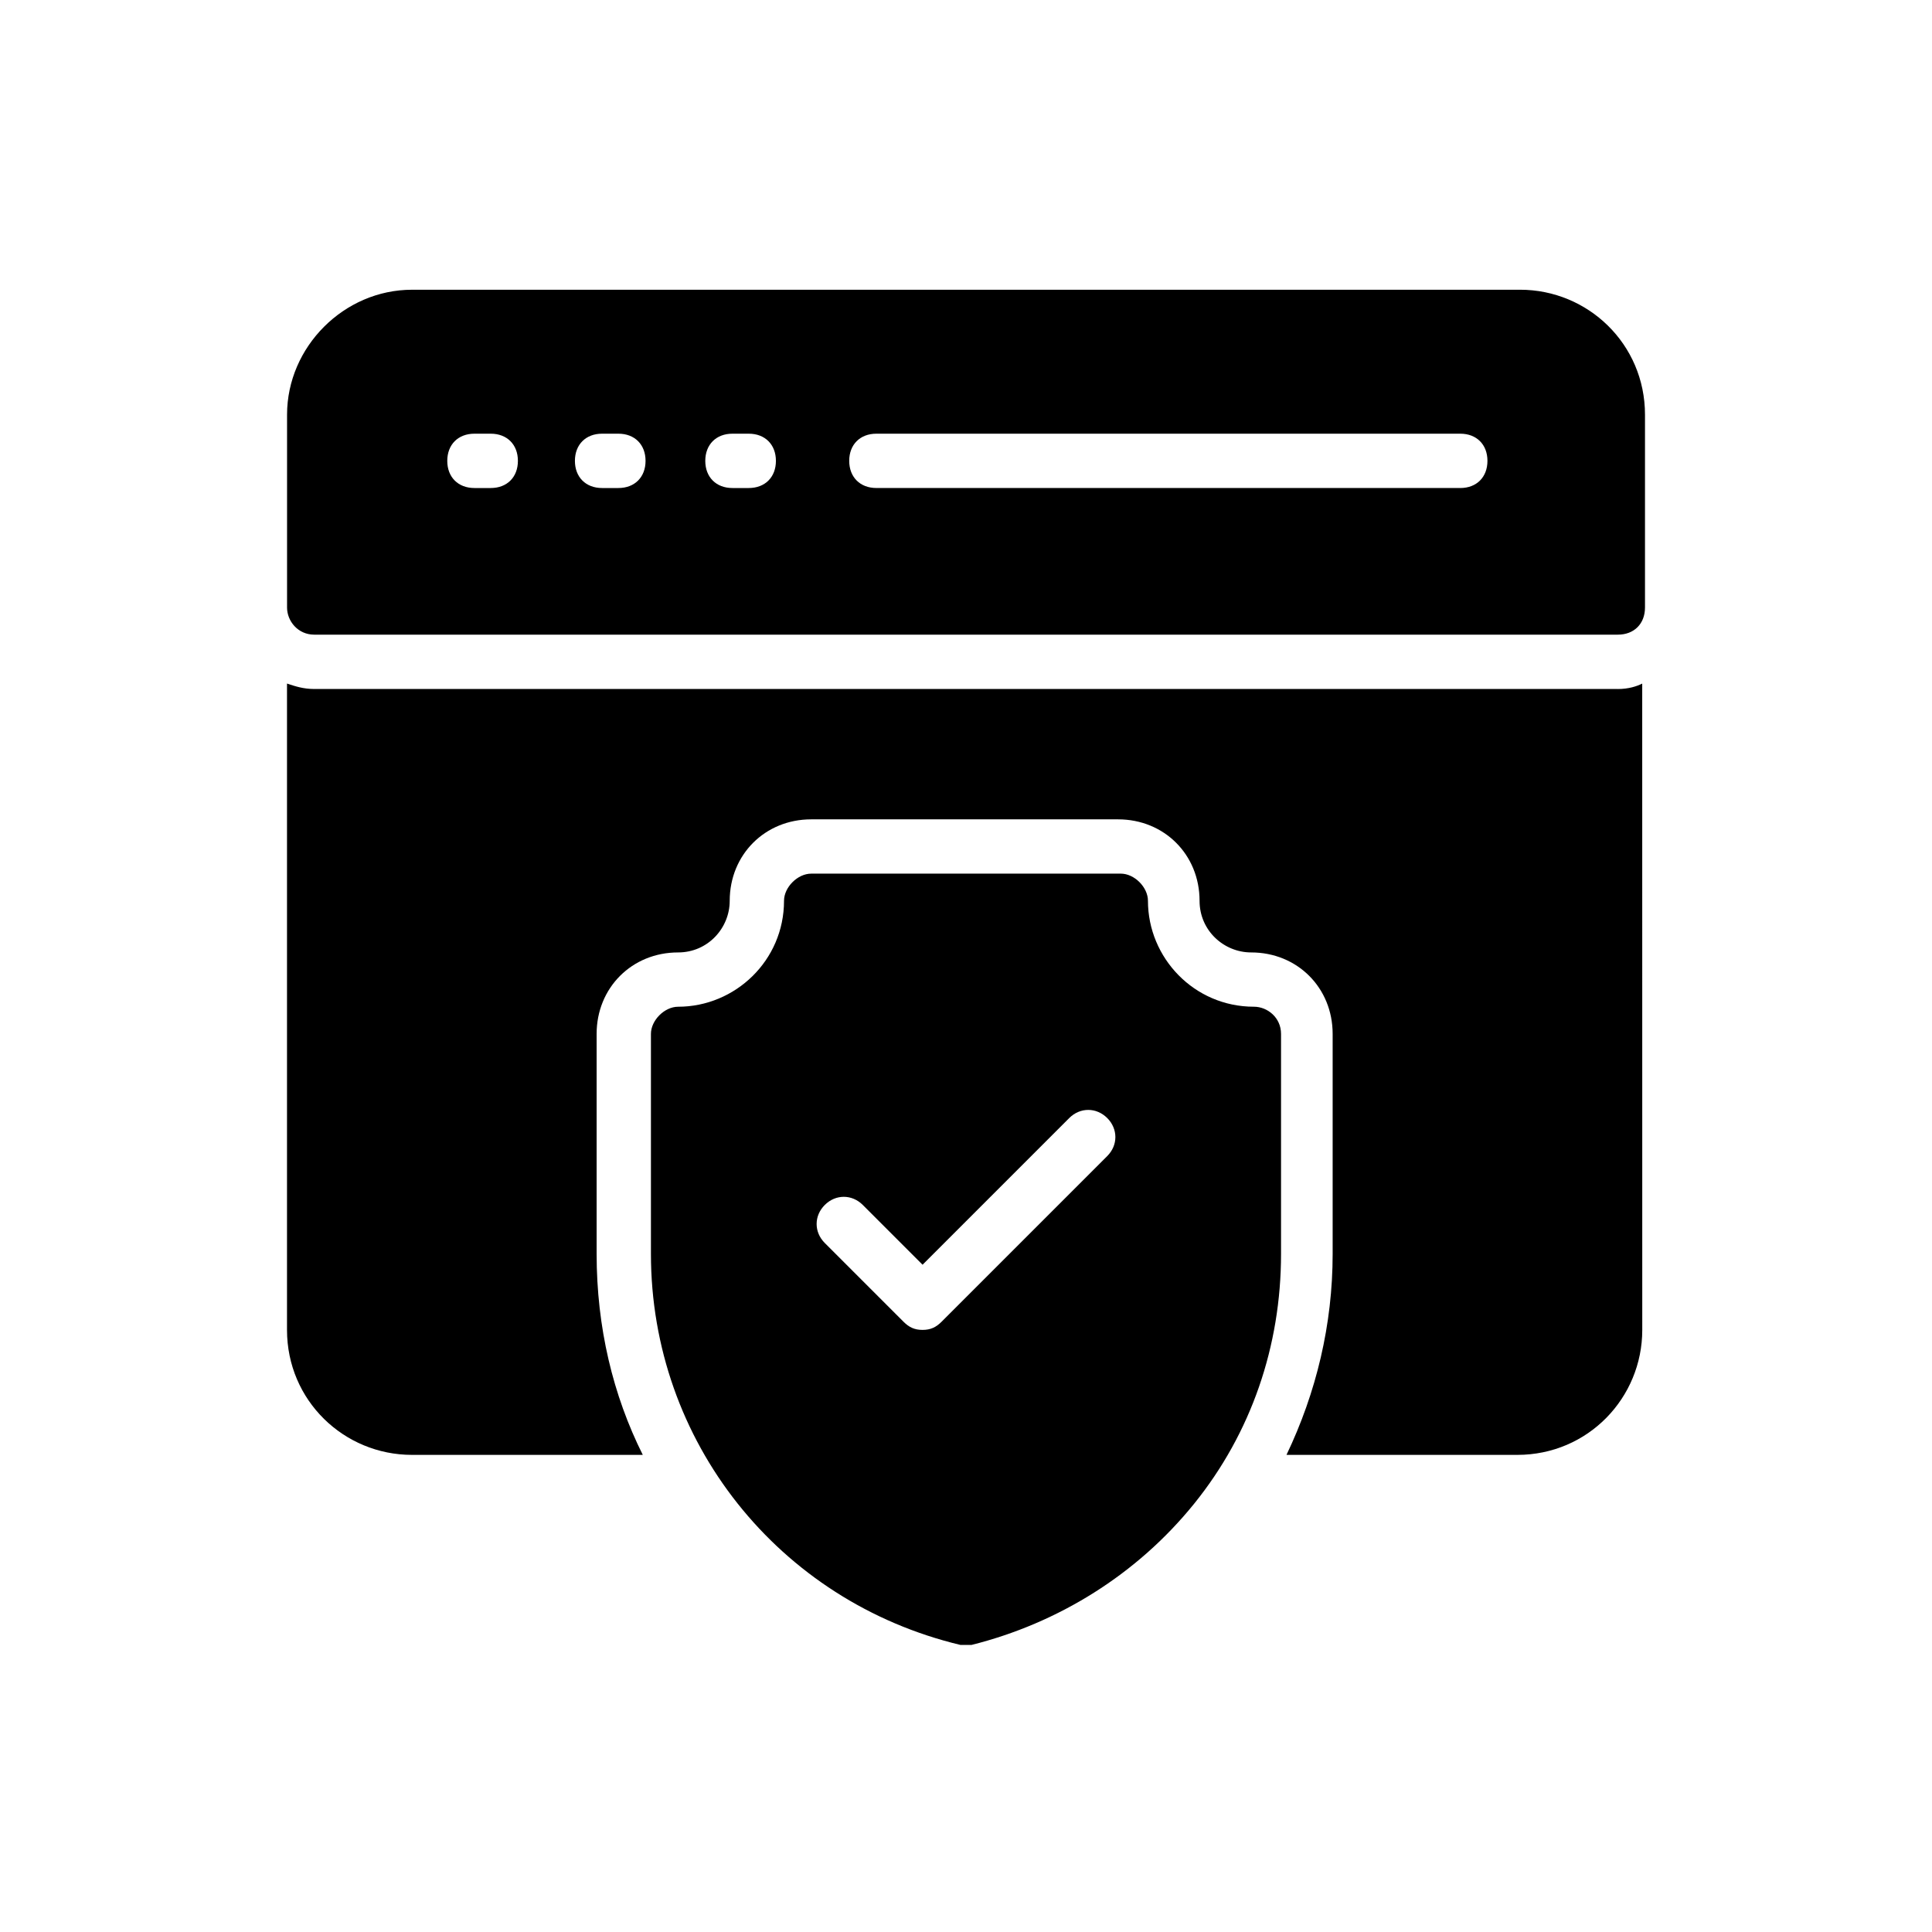
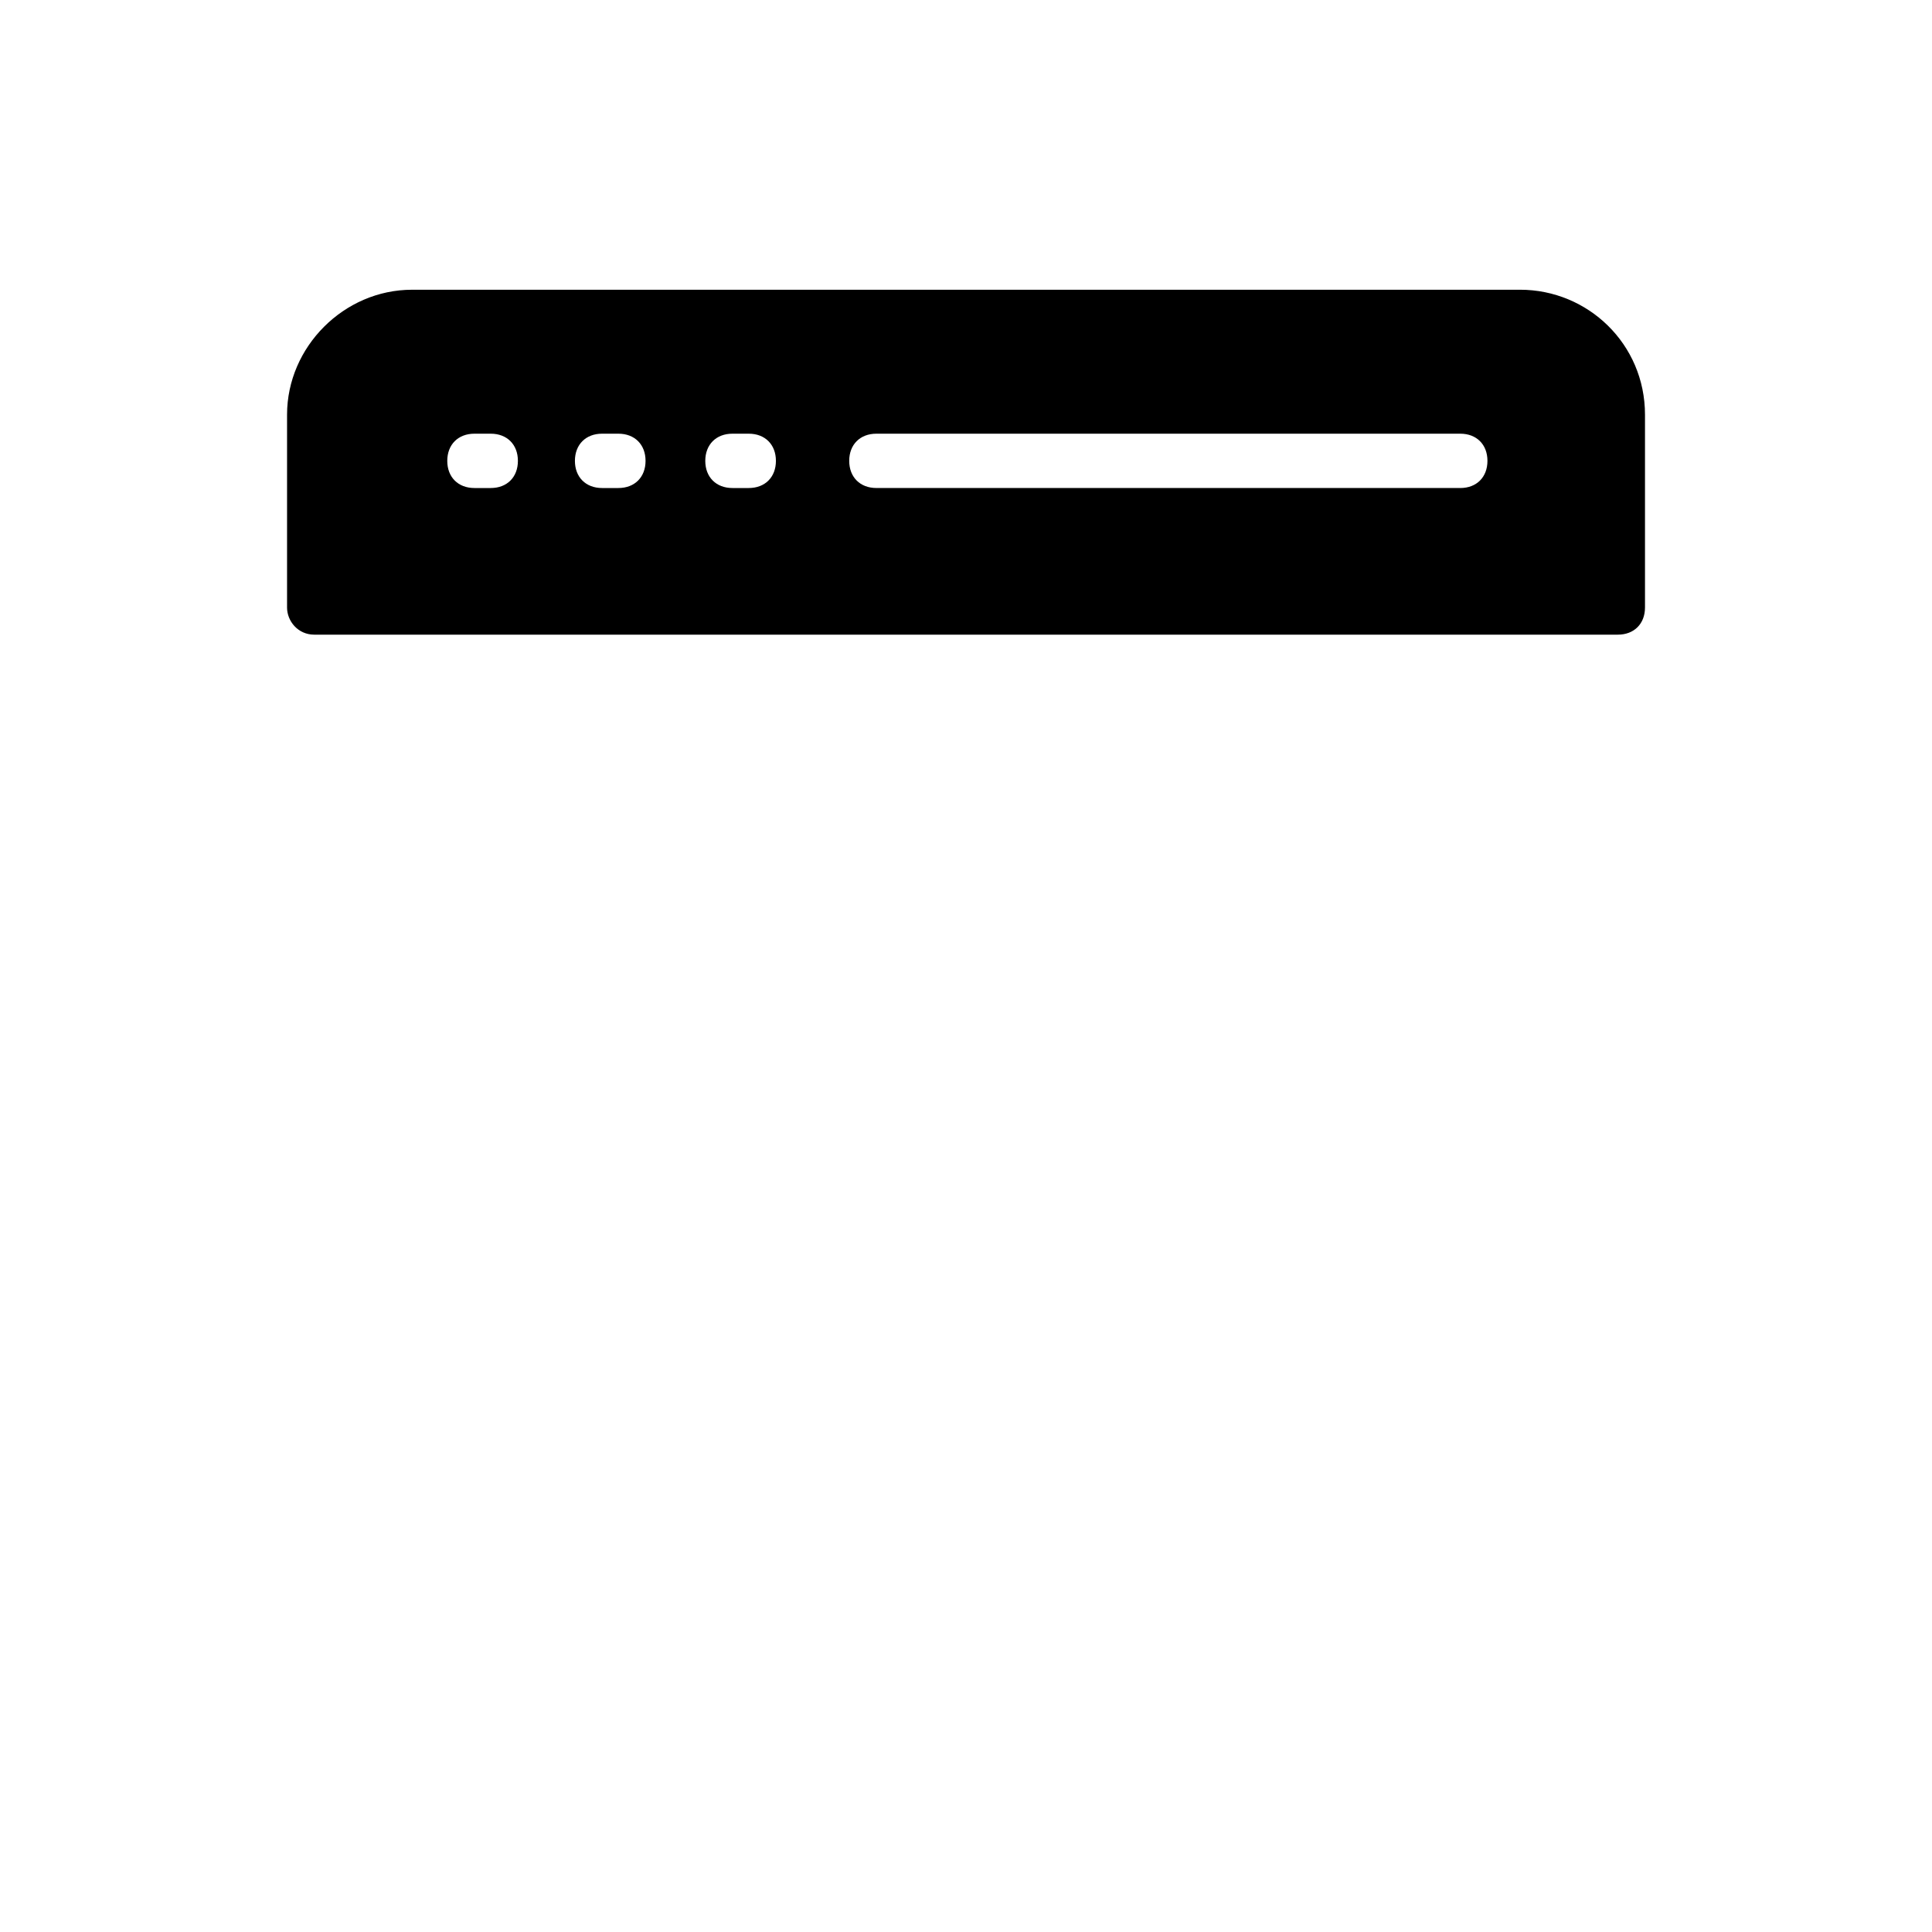
<svg xmlns="http://www.w3.org/2000/svg" fill="#000000" width="800px" height="800px" version="1.1" viewBox="144 144 512 512">
  <g>
-     <path d="m476.29 410.79c-15.836 0-28.07-12.957-28.07-28.07 0-3.598-3.598-7.199-7.199-7.199l-82.047 0.004c-3.598 0-7.199 3.598-7.199 7.199 0 15.836-12.957 28.07-28.07 28.07-3.598 0-7.199 3.598-7.199 7.199v58.297c0 49.66 33.828 92.125 82.051 103.64h1.441 1.441c23.031-5.758 43.902-18.715 59.02-37.426 15.113-18.715 23.031-41.746 23.031-66.215v-58.297c0-4.324-3.602-7.203-7.199-7.203zm-38.863 39.586-43.902 43.902c-1.441 1.441-2.879 2.16-5.039 2.16s-3.598-0.719-5.039-2.16l-20.871-20.871c-2.879-2.879-2.879-7.199 0-10.078 2.879-2.879 7.199-2.879 10.078 0l15.836 15.836 38.867-38.867c2.879-2.879 7.199-2.879 10.078 0 2.871 2.883 2.871 7.199-0.008 10.078z" />
-     <path d="m572.73 326.59h-345.47c-2.879 0-5.039-0.719-7.199-1.441v171.3c0 18.715 15.113 33.109 33.109 33.109h61.176c-7.918-15.836-12.234-33.828-12.234-53.262v-58.297c0-12.234 9.355-21.594 21.594-21.594 7.918 0 13.676-6.477 13.676-13.676 0-12.234 9.355-21.594 21.594-21.594h81.328c12.234 0 21.594 9.355 21.594 21.594 0 7.918 6.477 13.676 13.676 13.676 12.234 0 21.594 9.355 21.594 21.594v58.297c0 18.715-4.32 36.707-12.234 53.262h61.176c18.715 0 33.109-15.113 33.109-33.109l-0.012-171.29c-1.441 0.719-3.598 1.438-6.477 1.438z" />
    <path d="m227.27 312.19h345.47c4.32 0 7.199-2.879 7.199-7.199v-51.102c0-18.715-15.113-33.109-33.109-33.109l-293.65 0.004c-17.992 0-33.109 15.113-33.109 33.109v51.102c0 3.598 2.879 7.195 7.199 7.195zm148.98-53.258h154.74c4.32 0 7.199 2.879 7.199 7.199 0 4.32-2.879 7.199-7.199 7.199l-154.74-0.004c-4.32 0-7.199-2.879-7.199-7.199 0.004-4.316 2.883-7.195 7.199-7.195zm-38.145 0h4.32c4.32 0 7.199 2.879 7.199 7.199 0 4.32-2.879 7.199-7.199 7.199h-4.32c-4.32 0-7.199-2.879-7.199-7.199 0.004-4.32 2.883-7.199 7.199-7.199zm-34.547 0h4.32c4.32 0 7.199 2.879 7.199 7.199 0 4.32-2.879 7.199-7.199 7.199h-4.32c-4.32 0-7.199-2.879-7.199-7.199 0.004-4.32 2.883-7.199 7.199-7.199zm-33.828 0h4.32c4.32 0 7.199 2.879 7.199 7.199 0 4.32-2.879 7.199-7.199 7.199h-4.32c-4.32 0-7.199-2.879-7.199-7.199 0.004-4.32 2.883-7.199 7.199-7.199z" />
  </g>
</svg>